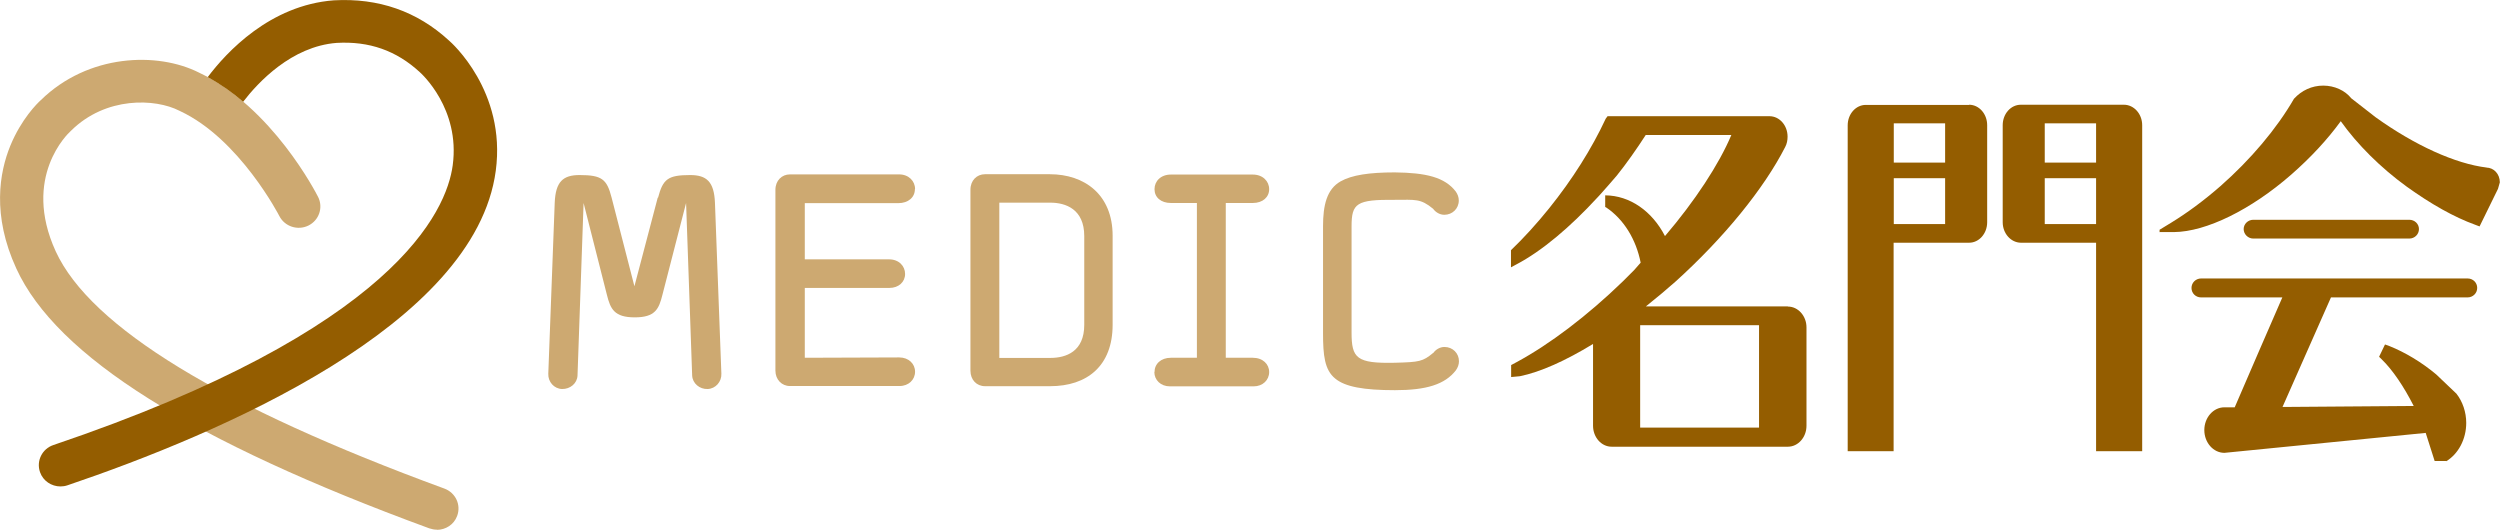
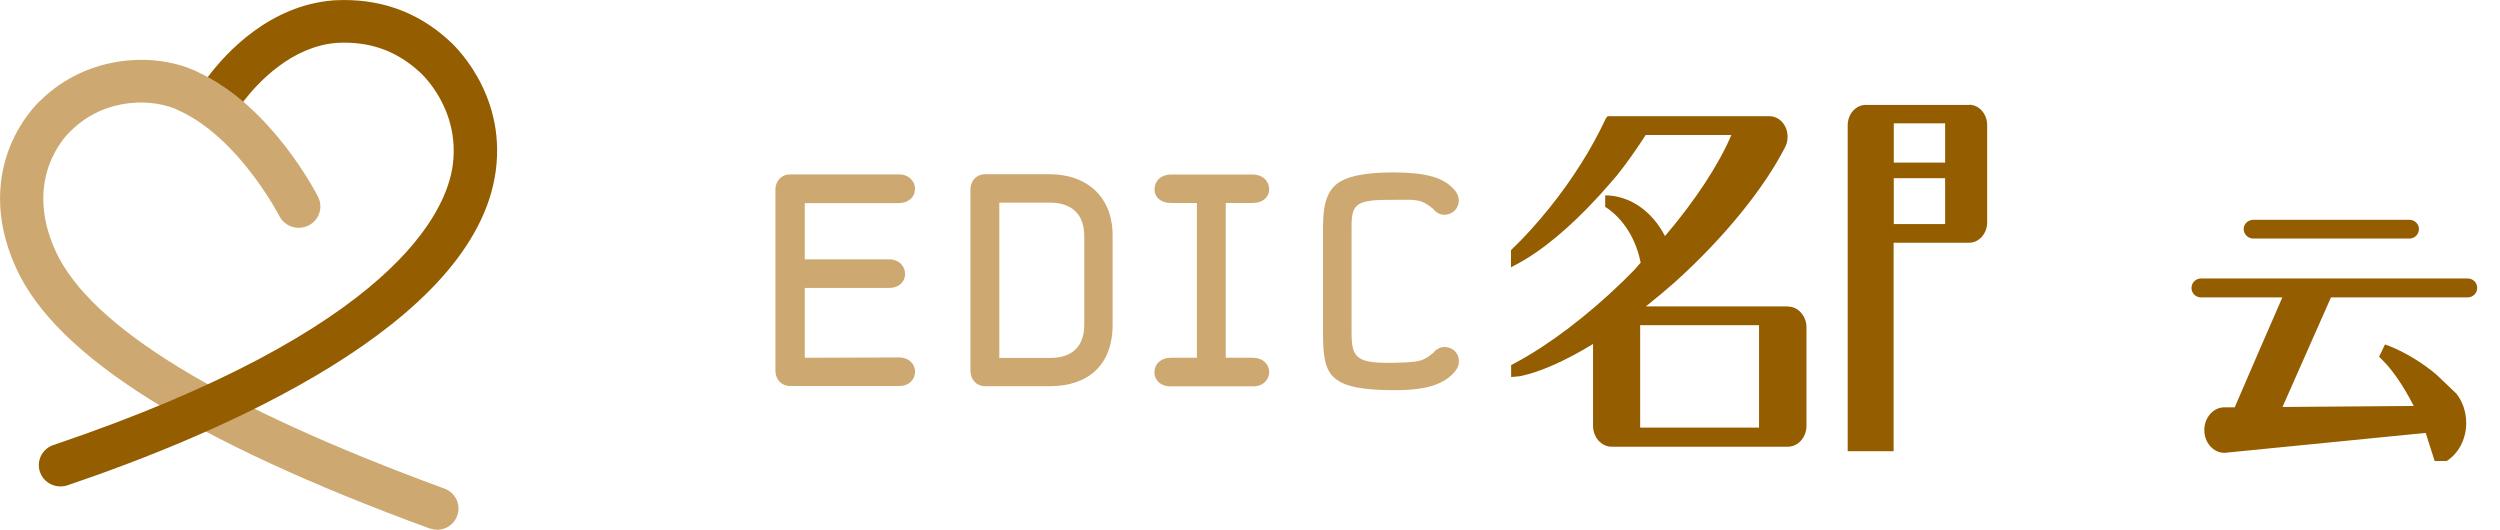
<svg xmlns="http://www.w3.org/2000/svg" width="236" height="50" viewBox="0 0 236 50" fill="none">
  <g clip-path="url(#clip0_4230_1386)">
    <path d="M41.238 50C40.999 50 40.76 49.953 40.521 49.874C18.093 41.651 5.34 33.632 1.546 25.361C-0.781 20.308 -0.048 16.259 0.972 13.763C2.009 11.237 3.523 9.746 3.858 9.448C8.321 5.085 14.857 4.865 18.794 6.858C25.696 10.107 29.857 18.252 30.032 18.597C30.526 19.586 30.128 20.794 29.108 21.296C28.103 21.783 26.876 21.39 26.366 20.386C26.366 20.386 22.62 13.104 16.993 10.483L16.929 10.452C14.665 9.291 9.995 9.087 6.711 12.335L6.631 12.414C6.456 12.571 2.04 16.698 5.26 23.729C8.544 30.869 20.882 38.402 41.956 46.124C43.008 46.516 43.55 47.662 43.151 48.713C42.848 49.529 42.067 50.016 41.238 50.016V50Z" fill="#CDA971" />
    <path d="M42.37 3.814C39.373 1.067 35.739 -0.204 31.515 0.031C25.489 0.487 21.376 4.928 19.607 7.282C20.818 7.941 21.934 8.726 22.954 9.605C24.357 7.784 27.513 4.379 31.785 4.049C34.862 3.876 37.413 4.771 39.628 6.811C39.788 6.952 43.454 10.264 42.737 15.6C42.163 19.9 37.333 31.089 5.037 42.012C3.969 42.373 3.411 43.519 3.778 44.57C4.065 45.402 4.862 45.92 5.707 45.92C5.93 45.92 6.153 45.888 6.376 45.81C20.643 40.976 44.857 30.712 46.801 16.117C47.806 8.6 42.577 3.986 42.386 3.829L42.37 3.814Z" fill="#945D00" />
-     <path d="M62.12 18.66C62.583 16.918 63.029 16.525 65.149 16.525C66.695 16.525 67.413 17.137 67.492 19.146L68.098 35.279C68.13 36.033 67.556 36.692 66.807 36.723C66.042 36.755 65.372 36.19 65.34 35.452L64.766 19.162L62.535 27.825C62.2 29.174 61.849 29.959 59.921 29.959C57.992 29.959 57.625 29.174 57.29 27.825L55.091 19.162L54.517 35.452C54.485 36.19 53.831 36.739 53.05 36.723C52.301 36.692 51.727 36.048 51.759 35.279L52.365 19.146C52.444 17.137 53.162 16.525 54.708 16.525C56.828 16.525 57.29 16.918 57.737 18.66L59.889 27.024L62.089 18.66H62.12Z" fill="#CDA971" />
    <path d="M86.366 17.859C86.366 18.613 85.76 19.178 84.788 19.178H75.973V24.482H83.927C84.852 24.482 85.441 25.11 85.441 25.863C85.441 26.616 84.836 27.181 83.959 27.181H75.973V33.773L84.883 33.741C85.776 33.741 86.382 34.338 86.382 35.091C86.382 35.844 85.776 36.441 84.915 36.441H74.57C73.805 36.441 73.199 35.844 73.199 34.981V17.922C73.199 17.043 73.805 16.463 74.57 16.463H84.883C85.776 16.463 86.382 17.09 86.382 17.844L86.366 17.859Z" fill="#CDA971" />
    <path d="M91.61 34.997V17.907C91.61 17.028 92.216 16.447 92.981 16.447H99.103C102.37 16.447 105.032 18.362 105.032 22.254V30.65C105.032 34.542 102.625 36.456 99.134 36.456H92.981C92.2 36.456 91.61 35.86 91.61 34.997ZM102.354 22.285C102.354 19.743 100.601 19.131 99.15 19.131H94.336V33.788H99.15C100.633 33.788 102.354 33.192 102.354 30.665V22.285Z" fill="#CDA971" />
    <path d="M108.986 35.122C108.986 34.353 109.591 33.773 110.532 33.773H112.987V19.162H110.532C109.591 19.162 108.986 18.628 108.986 17.859C108.986 17.09 109.591 16.478 110.532 16.478H118.263C119.204 16.478 119.809 17.106 119.809 17.859C119.809 18.613 119.204 19.162 118.263 19.162H115.713V33.773H118.263C119.204 33.773 119.809 34.369 119.809 35.122C119.809 35.876 119.204 36.472 118.343 36.472H110.436C109.575 36.472 108.97 35.876 108.97 35.122H108.986Z" fill="#CDA971" />
    <path d="M135.303 33.318C135.527 33.004 135.925 32.753 136.356 32.753C137.137 32.753 137.726 33.349 137.726 34.102C137.726 34.416 137.615 34.699 137.44 34.95C136.403 36.299 134.634 36.833 131.685 36.833C128.736 36.833 126.983 36.519 126.042 35.734C125.038 34.918 124.894 33.537 124.894 31.45V21.359C124.894 19.382 125.245 17.859 126.552 17.122C127.604 16.525 129.246 16.274 131.669 16.274C134.618 16.306 136.387 16.729 137.424 18.079C137.599 18.33 137.71 18.613 137.71 18.927C137.71 19.695 137.105 20.276 136.34 20.276C135.909 20.276 135.511 20.025 135.288 19.711C134.092 18.723 133.598 18.864 131.685 18.864C128.051 18.832 127.588 19.178 127.588 21.375V31.387C127.588 33.82 128.051 34.322 131.685 34.244C133.996 34.181 134.299 34.134 135.288 33.318H135.303Z" fill="#CDA971" />
    <path d="M185.883 9.903H176.127C175.187 9.903 174.422 10.766 174.422 11.833V42.593H178.757V22.913H185.883C186.823 22.913 187.589 22.05 187.589 20.982V11.817C187.589 10.75 186.823 9.887 185.883 9.887V9.903ZM183.619 16.824V21.155H178.773V16.824H183.619ZM183.619 11.645V15.348H178.773V11.645H183.619Z" fill="#945D00" />
-     <path d="M189.055 11.817V20.982C189.055 22.034 189.82 22.897 190.761 22.913H197.87V42.593H202.222V11.817C202.222 10.75 201.441 9.887 200.5 9.887H190.761C189.82 9.887 189.055 10.75 189.055 11.817ZM197.87 16.824V21.155H193.024V16.824H197.87ZM197.87 11.645V15.348H193.024V11.645H197.87Z" fill="#945D00" />
-     <path d="M203.896 21.908H205.235C208.263 21.877 212.488 19.805 216.281 16.494C218.162 14.846 219.725 13.151 220.968 11.441C222.53 13.638 224.714 15.819 227.201 17.624C229.496 19.272 231.664 20.496 233.657 21.218L234.071 21.375L235.809 17.828L235.984 17.216C235.984 16.416 235.41 15.819 234.693 15.819H234.757C231.776 15.458 227.95 13.716 224.252 11.064L221.956 9.275C221.367 8.537 220.378 8.082 219.31 8.082C218.242 8.082 217.27 8.537 216.552 9.322C214.911 12.163 212.456 15.066 209.602 17.577C208.072 18.911 206.51 20.072 204.948 21.029C204.948 21.029 204.294 21.422 203.864 21.689V21.924L203.896 21.908Z" fill="#945D00" />
    <path d="M227.44 22.52C227.934 22.52 228.349 22.128 228.349 21.626C228.349 21.124 227.934 20.747 227.44 20.747H212.711C212.217 20.747 211.802 21.139 211.802 21.626C211.802 22.112 212.217 22.52 212.711 22.52H227.44Z" fill="#945D00" />
    <path d="M230.915 43.55C232.079 42.844 232.812 41.447 232.812 39.925C232.812 38.905 232.477 37.916 231.887 37.163L229.974 35.342C228.588 34.181 227.025 33.255 225.575 32.674L225.144 32.517L224.587 33.679L224.826 33.914C225.878 34.934 226.93 36.504 227.854 38.324C227.057 38.324 216.234 38.418 215.469 38.418C215.755 37.79 219.9 28.374 220.043 28.076H232.939C233.434 28.076 233.848 27.684 233.848 27.181C233.848 26.679 233.45 26.287 232.939 26.287H207.785C207.291 26.287 206.877 26.679 206.877 27.181C206.877 27.684 207.275 28.076 207.785 28.076C207.785 28.076 214.703 28.076 215.453 28.076C215.245 28.515 211.085 38.151 210.957 38.45C210.702 38.45 209.985 38.45 209.985 38.45C208.933 38.45 208.088 39.422 208.088 40.599C208.088 41.776 208.933 42.749 209.985 42.749C210.033 42.749 226.93 41.07 228.986 40.866C229.066 41.133 229.576 42.734 229.831 43.519H230.931L230.915 43.55Z" fill="#945D00" />
    <path d="M168.763 28.923H155.373C156.409 28.092 157.333 27.323 158.146 26.601C162.737 22.458 166.515 17.812 168.524 13.873C168.683 13.575 168.747 13.245 168.747 12.9C168.747 11.833 167.982 10.97 167.041 10.97H151.754L151.579 11.205C150.256 14.046 148.423 16.949 146.239 19.664C145.075 21.108 143.864 22.442 142.636 23.619V25.235L143.13 24.969C145.537 23.713 148.231 21.438 150.798 18.644L150.989 18.44C151.531 17.828 152.073 17.232 152.615 16.588C153.492 15.505 154.528 14.03 155.357 12.743H163.439C162.291 15.49 159.979 19.005 157.174 22.285C155.962 19.931 153.858 18.456 151.531 18.44V19.539L151.627 19.586C153.284 20.7 154.448 22.599 154.878 24.796L154.273 25.486C154.113 25.659 153.205 26.554 153.205 26.554C149.857 29.802 146.287 32.502 143.178 34.181L142.796 34.385L142.652 34.463V35.593L143.481 35.515C145.41 35.122 147.785 34.055 150.383 32.47V40.191C150.383 41.274 151.164 42.169 152.137 42.169H168.779C169.735 42.169 170.532 41.29 170.532 40.191V30.901C170.532 29.818 169.735 28.939 168.779 28.939L168.763 28.923ZM166.053 40.364H154.831V30.697H166.053V40.364Z" fill="#945D00" />
  </g>
  <defs>
    <clipPath id="clip0_4230_1386">
      <rect width="236" height="50" fill="white" />
    </clipPath>
  </defs>
</svg>